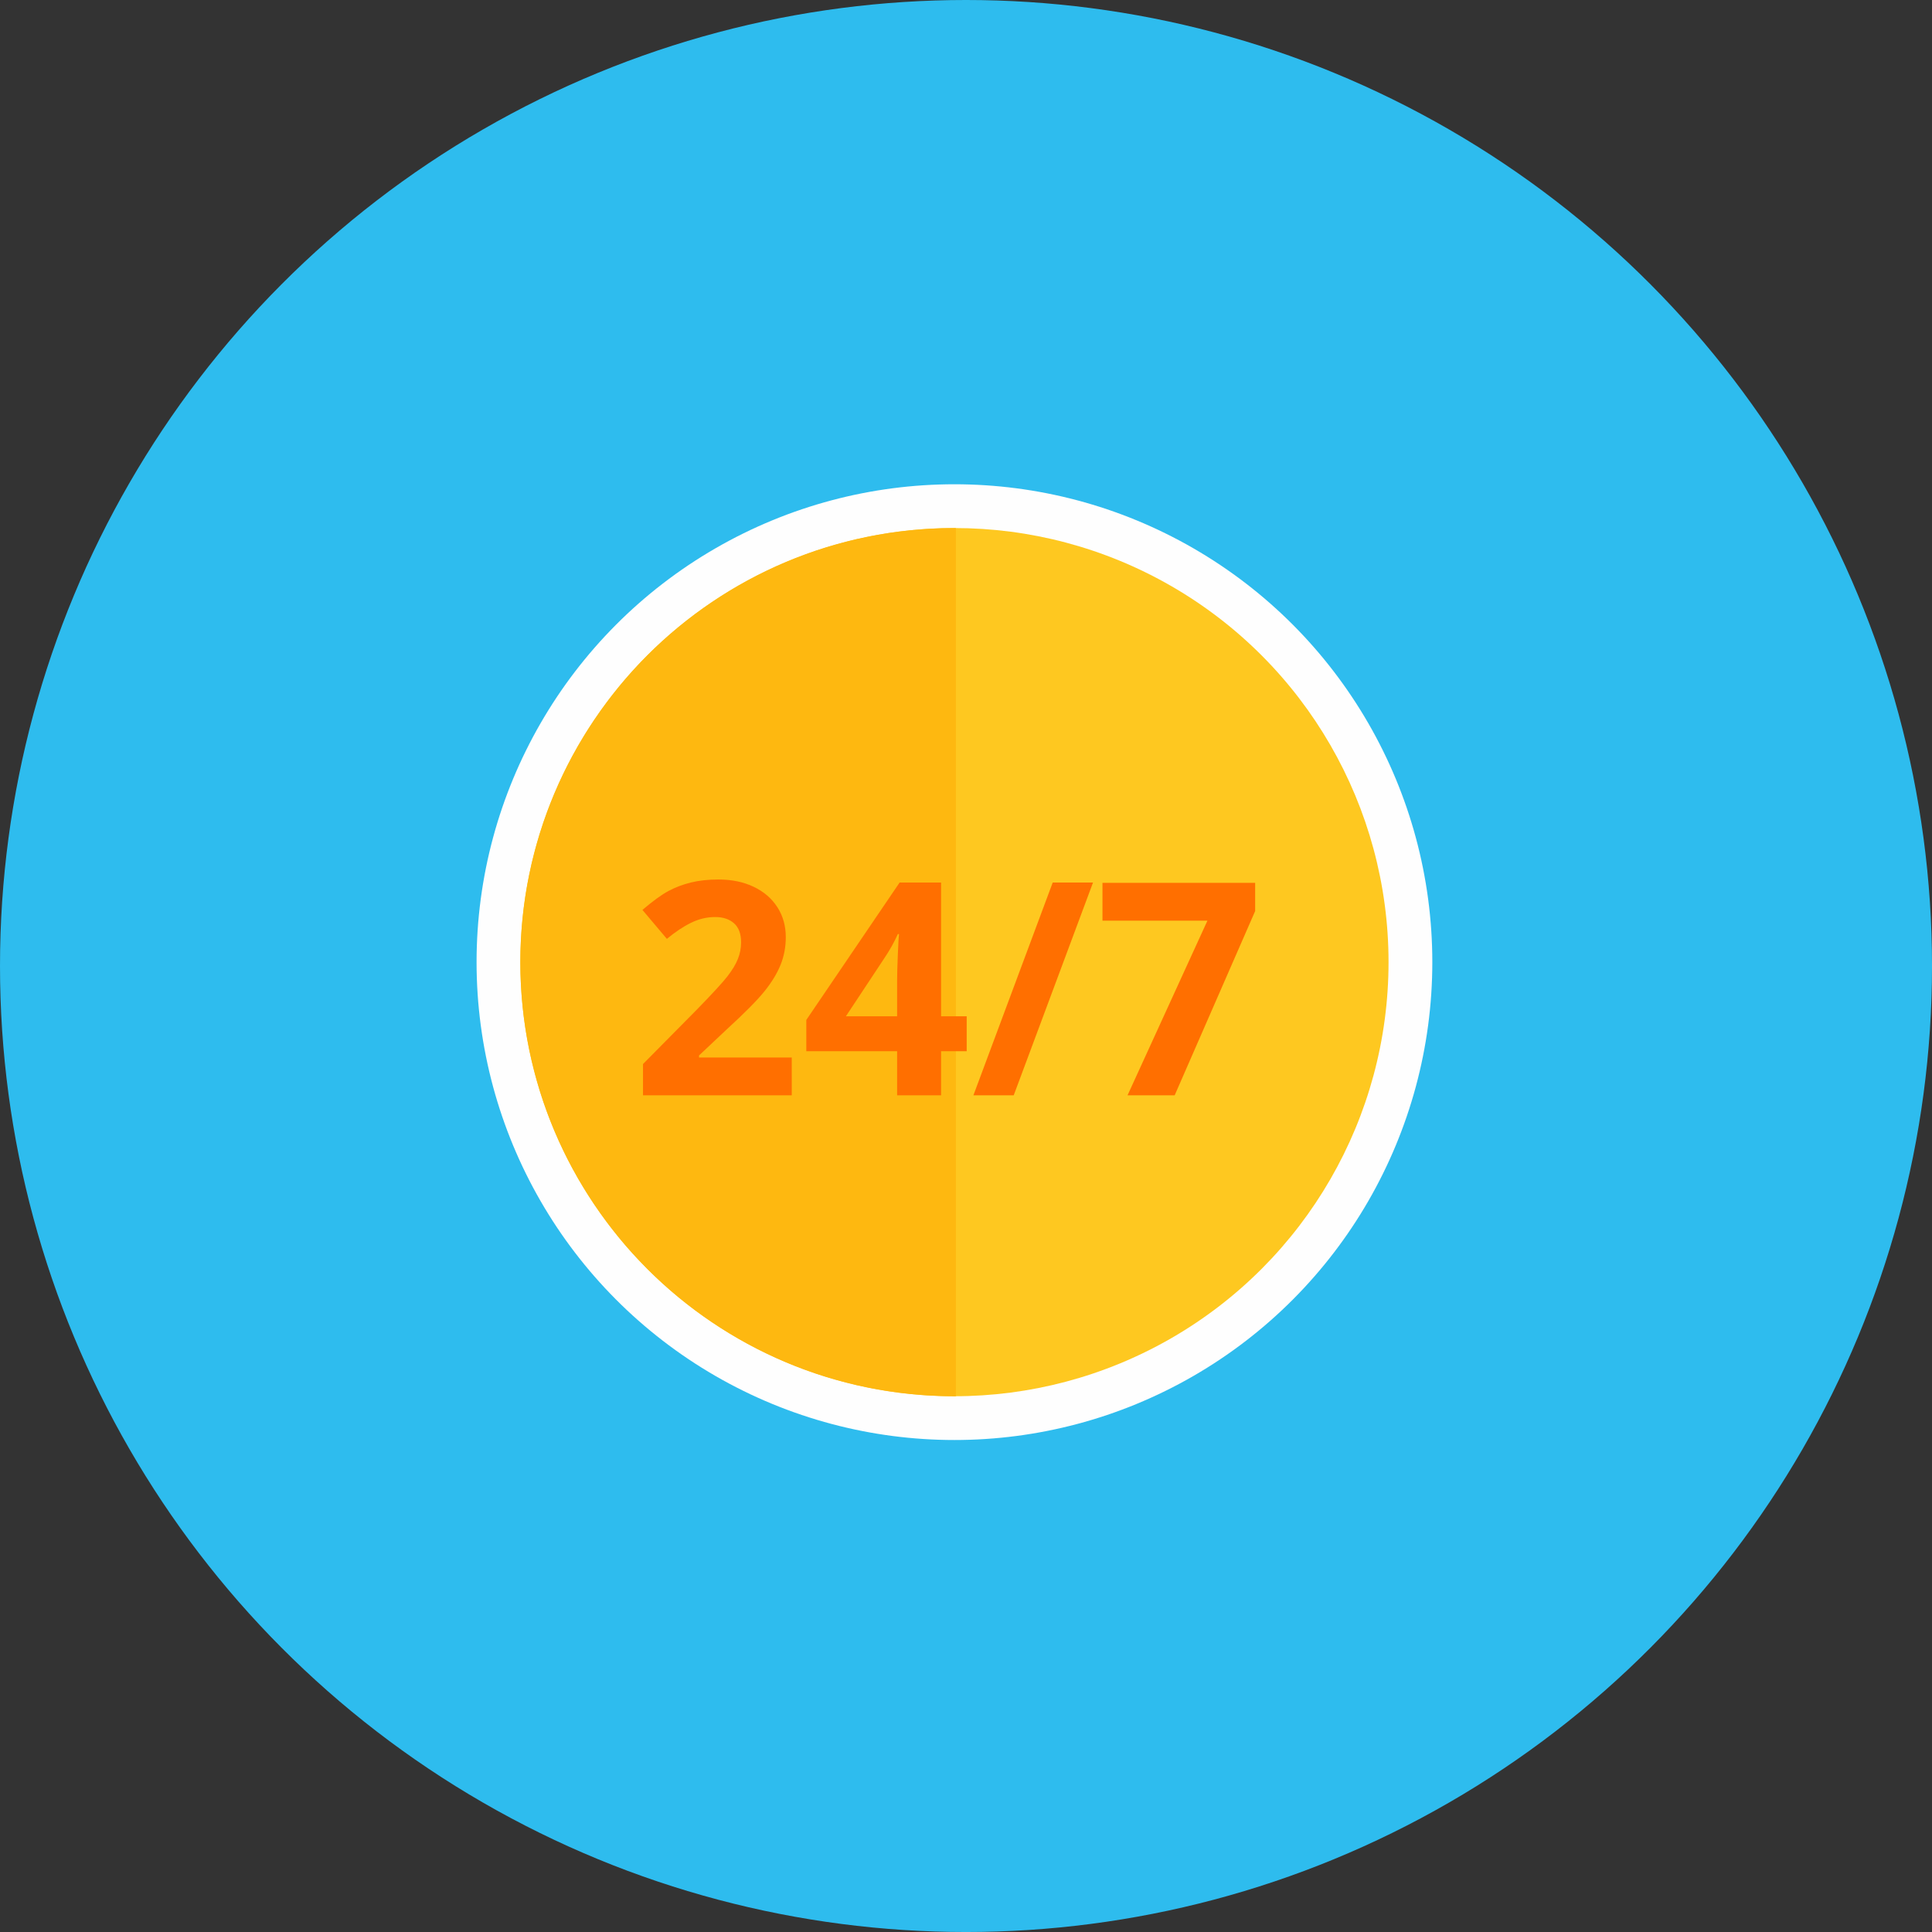
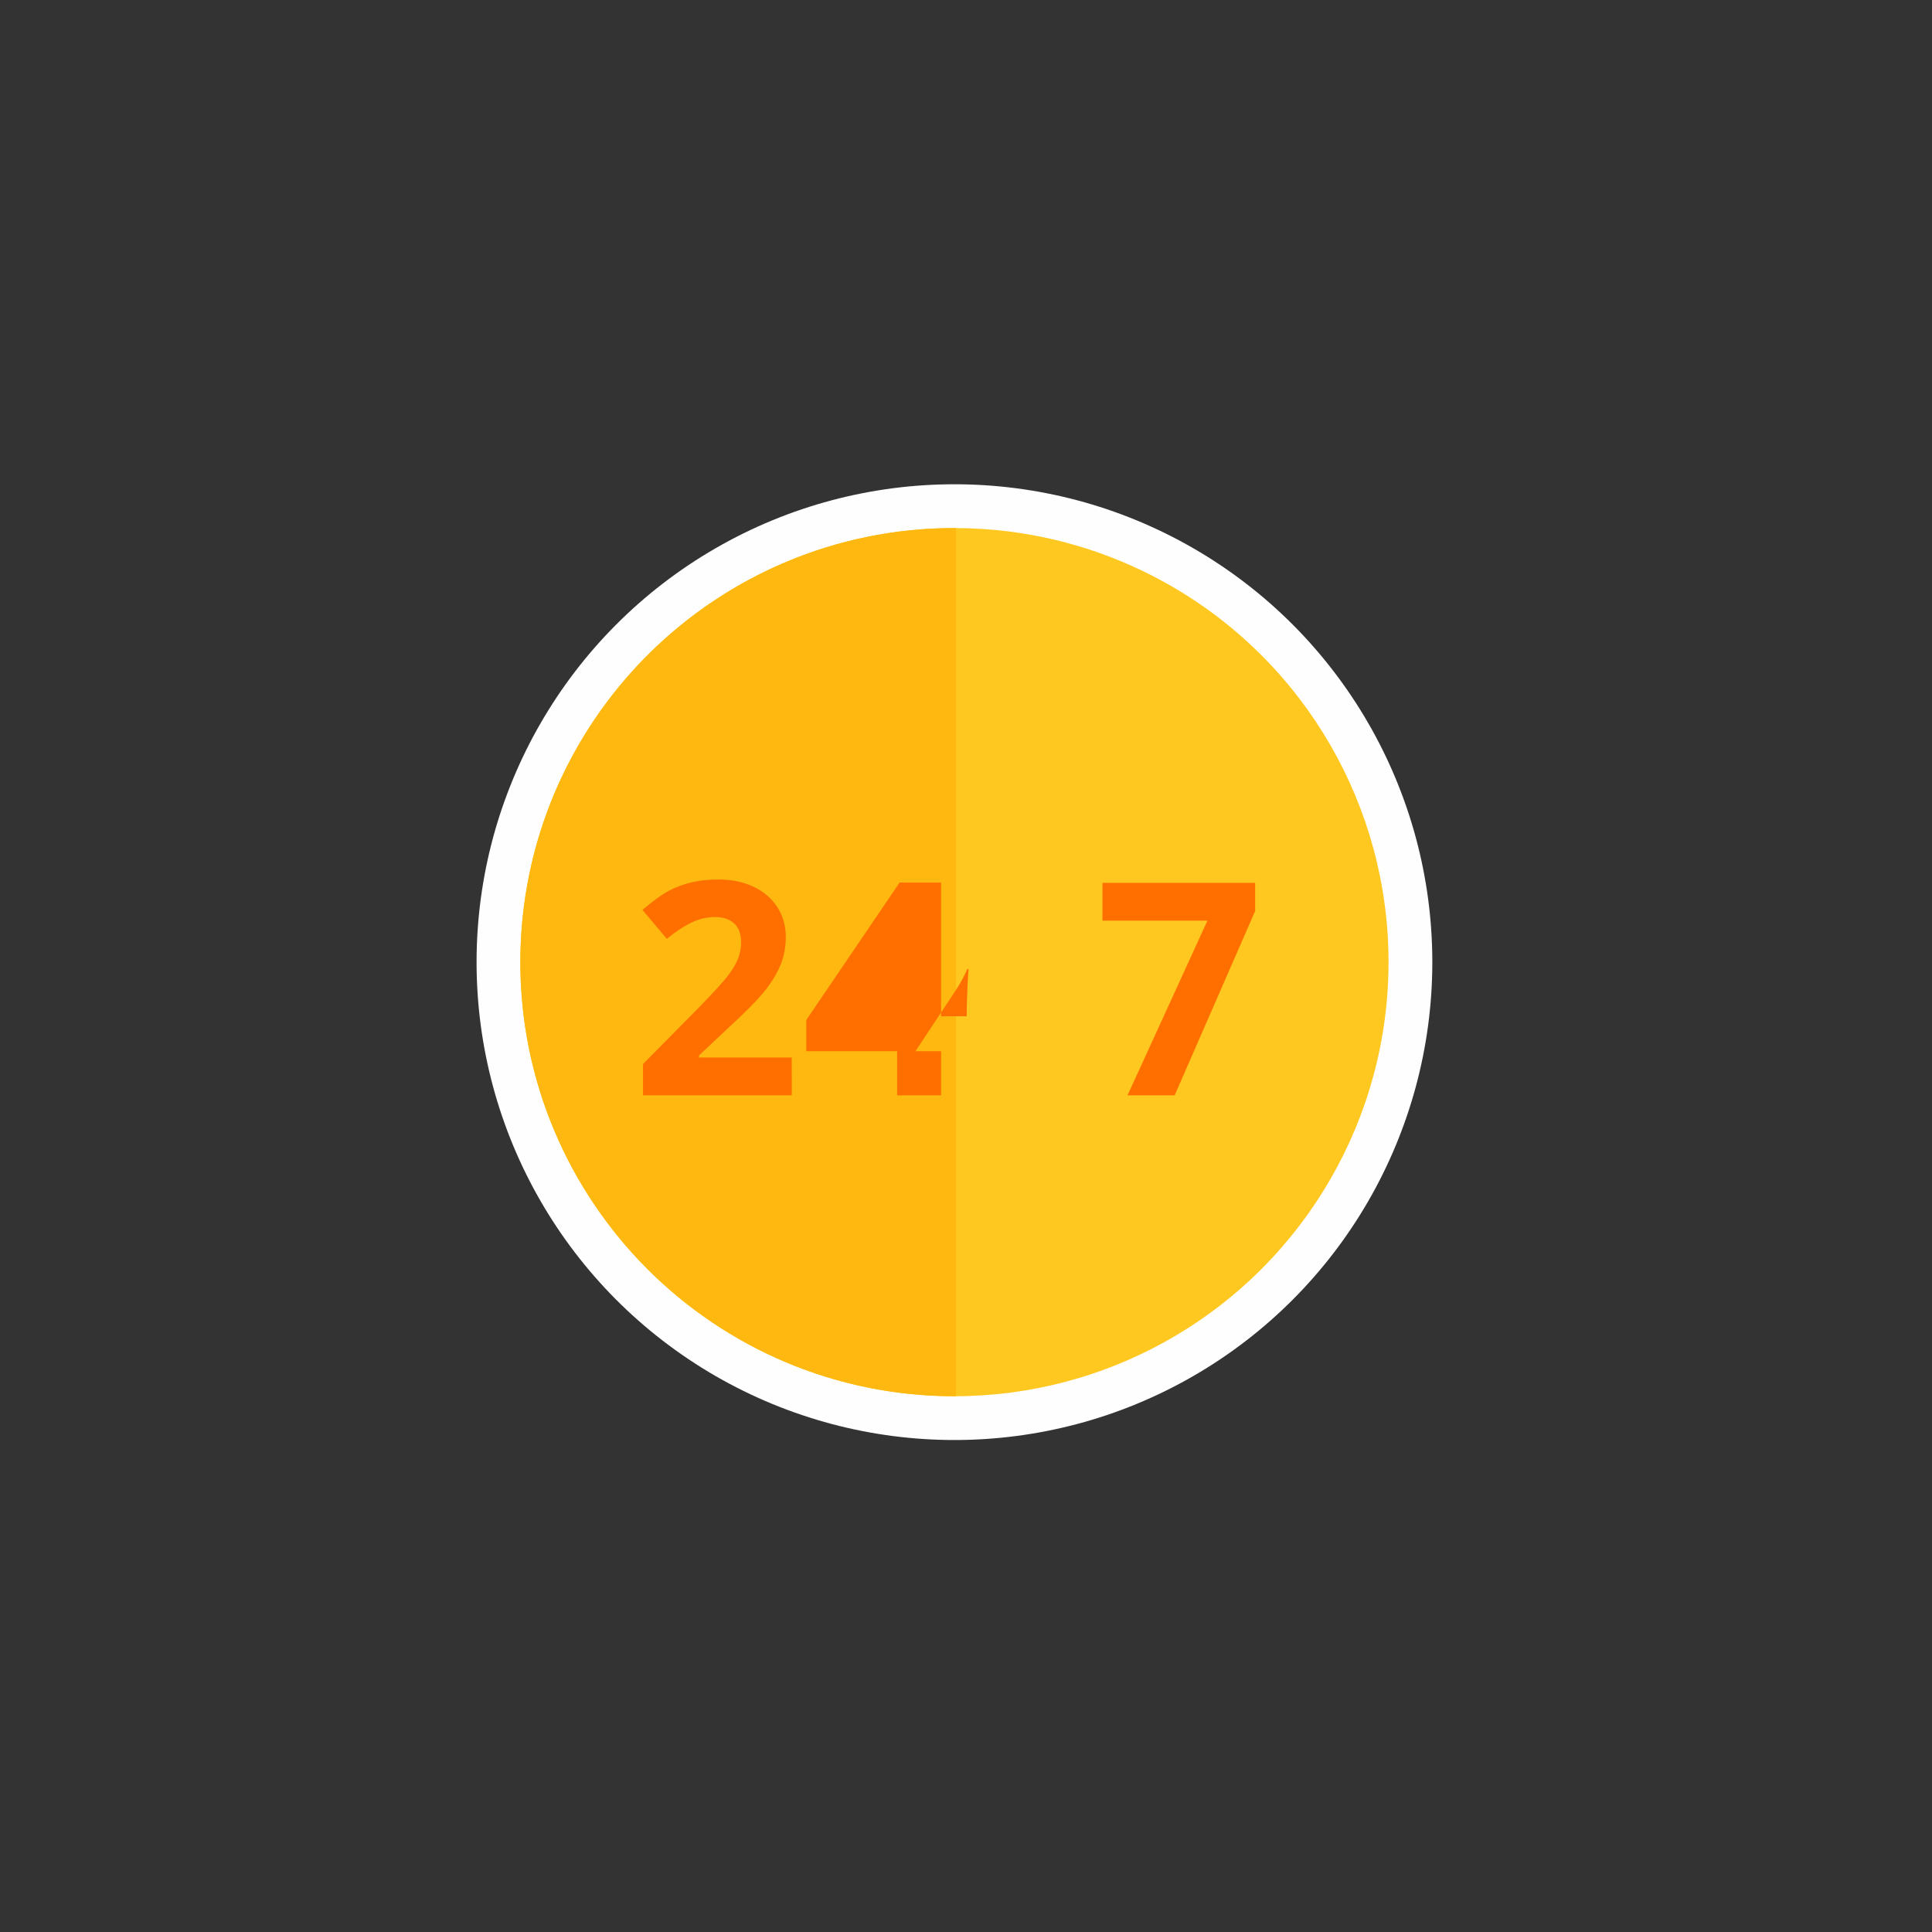
<svg xmlns="http://www.w3.org/2000/svg" version="1.1" id="Capa_1" x="0px" y="0px" viewBox="0 0 135.001 135.001" style="enable-background:new 0 0 135.001 135.001;" xml:space="preserve">
  <rect x="0" y="0" width="135.001" height="135.001" fill="#333333" stroke="none" />
  <g>
-     <circle style="fill:#2EBCEE;" cx="67.501" cy="67.501" r="67.501" />
    <g>
      <circle style="fill-rule:evenodd;clip-rule:evenodd;fill:#FEFEFE;" cx="66.693" cy="67.231" r="33.392" />
      <circle style="fill-rule:evenodd;clip-rule:evenodd;fill:#FEC820;" cx="66.693" cy="67.231" r="30.333" />
      <path style="fill-rule:evenodd;clip-rule:evenodd;fill:#FEB810;" d="M66.793,36.901c-0.033,0-0.066-0.003-0.1-0.003    c-16.753,0-30.333,13.581-30.333,30.333c0,16.753,13.58,30.333,30.333,30.333c0.033,0,0.066-0.002,0.1-0.002V36.901z" />
      <g>
        <g>
          <path style="fill:#FF6F00;" d="M55.324,76.538H44.931v-2.187l3.732-3.773c1.105-1.132,1.827-1.917,2.166-2.354      s0.583-0.842,0.732-1.215c0.149-0.373,0.224-0.759,0.224-1.16c0-0.596-0.165-1.041-0.493-1.332      c-0.329-0.292-0.768-0.438-1.317-0.438c-0.577,0-1.136,0.132-1.678,0.397c-0.542,0.264-1.108,0.641-1.698,1.129l-1.708-2.024      c0.732-0.624,1.339-1.064,1.82-1.322c0.481-0.257,1.007-0.456,1.576-0.595c0.57-0.139,1.207-0.208,1.912-0.208      c0.929,0,1.749,0.169,2.461,0.508c0.712,0.339,1.265,0.813,1.658,1.424c0.394,0.61,0.59,1.309,0.59,2.095      c0,0.685-0.12,1.327-0.361,1.927s-0.614,1.215-1.119,1.846c-0.505,0.63-1.395,1.529-2.669,2.695l-1.912,1.8v0.143h6.478V76.538z      " />
-           <path style="fill:#FF6F00;" d="M67.549,73.456h-1.79v3.082h-3.071v-3.082h-6.346V71.27l6.519-9.601h2.898v9.346h1.79V73.456z       M62.688,71.015v-2.522c0-0.42,0.017-1.031,0.051-1.831c0.034-0.8,0.061-1.265,0.082-1.394h-0.082      c-0.251,0.556-0.553,1.099-0.905,1.627l-2.726,4.119H62.688z" />
-           <path style="fill:#FF6F00;" d="M76.376,61.669l-5.542,14.869h-2.817l5.542-14.869H76.376z" />
+           <path style="fill:#FF6F00;" d="M67.549,73.456h-1.79v3.082h-3.071v-3.082h-6.346V71.27l6.519-9.601h2.898v9.346h1.79V73.456z       v-2.522c0-0.42,0.017-1.031,0.051-1.831c0.034-0.8,0.061-1.265,0.082-1.394h-0.082      c-0.251,0.556-0.553,1.099-0.905,1.627l-2.726,4.119H62.688z" />
          <path style="fill:#FF6F00;" d="M78.787,76.538l5.583-12.204h-7.333v-2.644h10.668v1.973l-5.624,12.875H78.787z" />
        </g>
      </g>
    </g>
  </g>
  <g>
</g>
  <g>
</g>
  <g>
</g>
  <g>
</g>
  <g>
</g>
  <g>
</g>
  <g>
</g>
  <g>
</g>
  <g>
</g>
  <g>
</g>
  <g>
</g>
  <g>
</g>
  <g>
</g>
  <g>
</g>
  <g>
</g>
</svg>